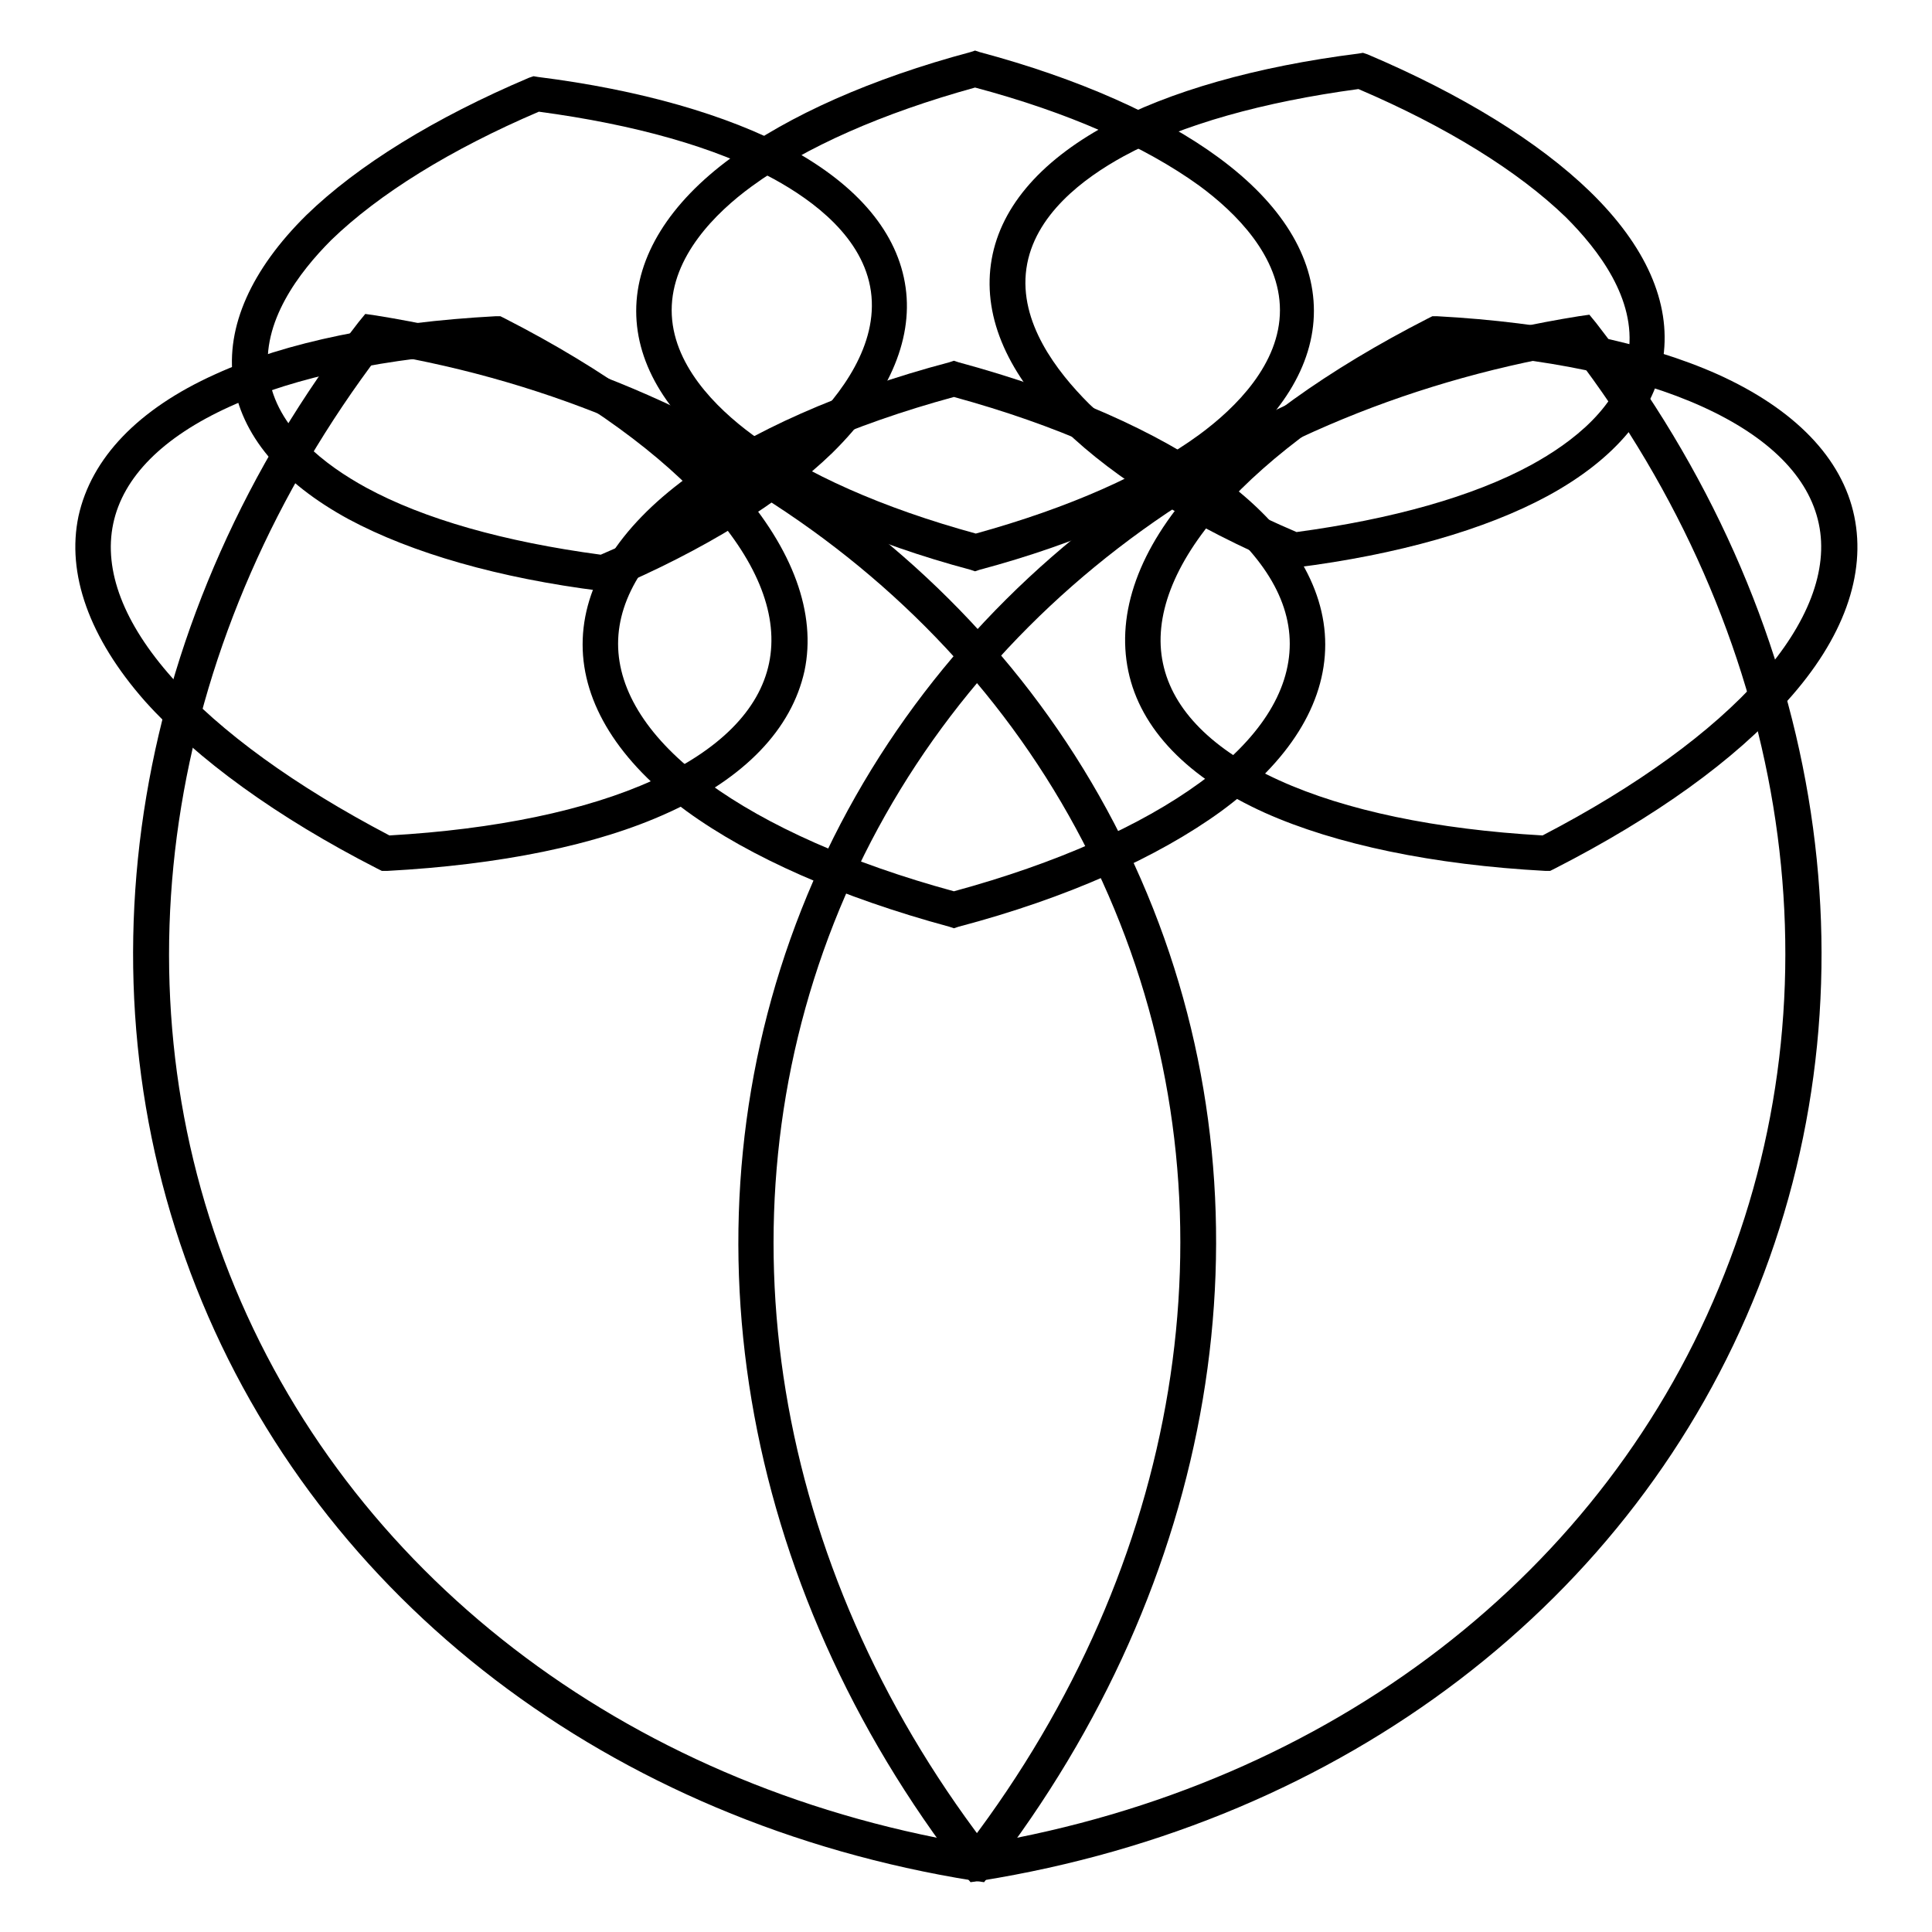
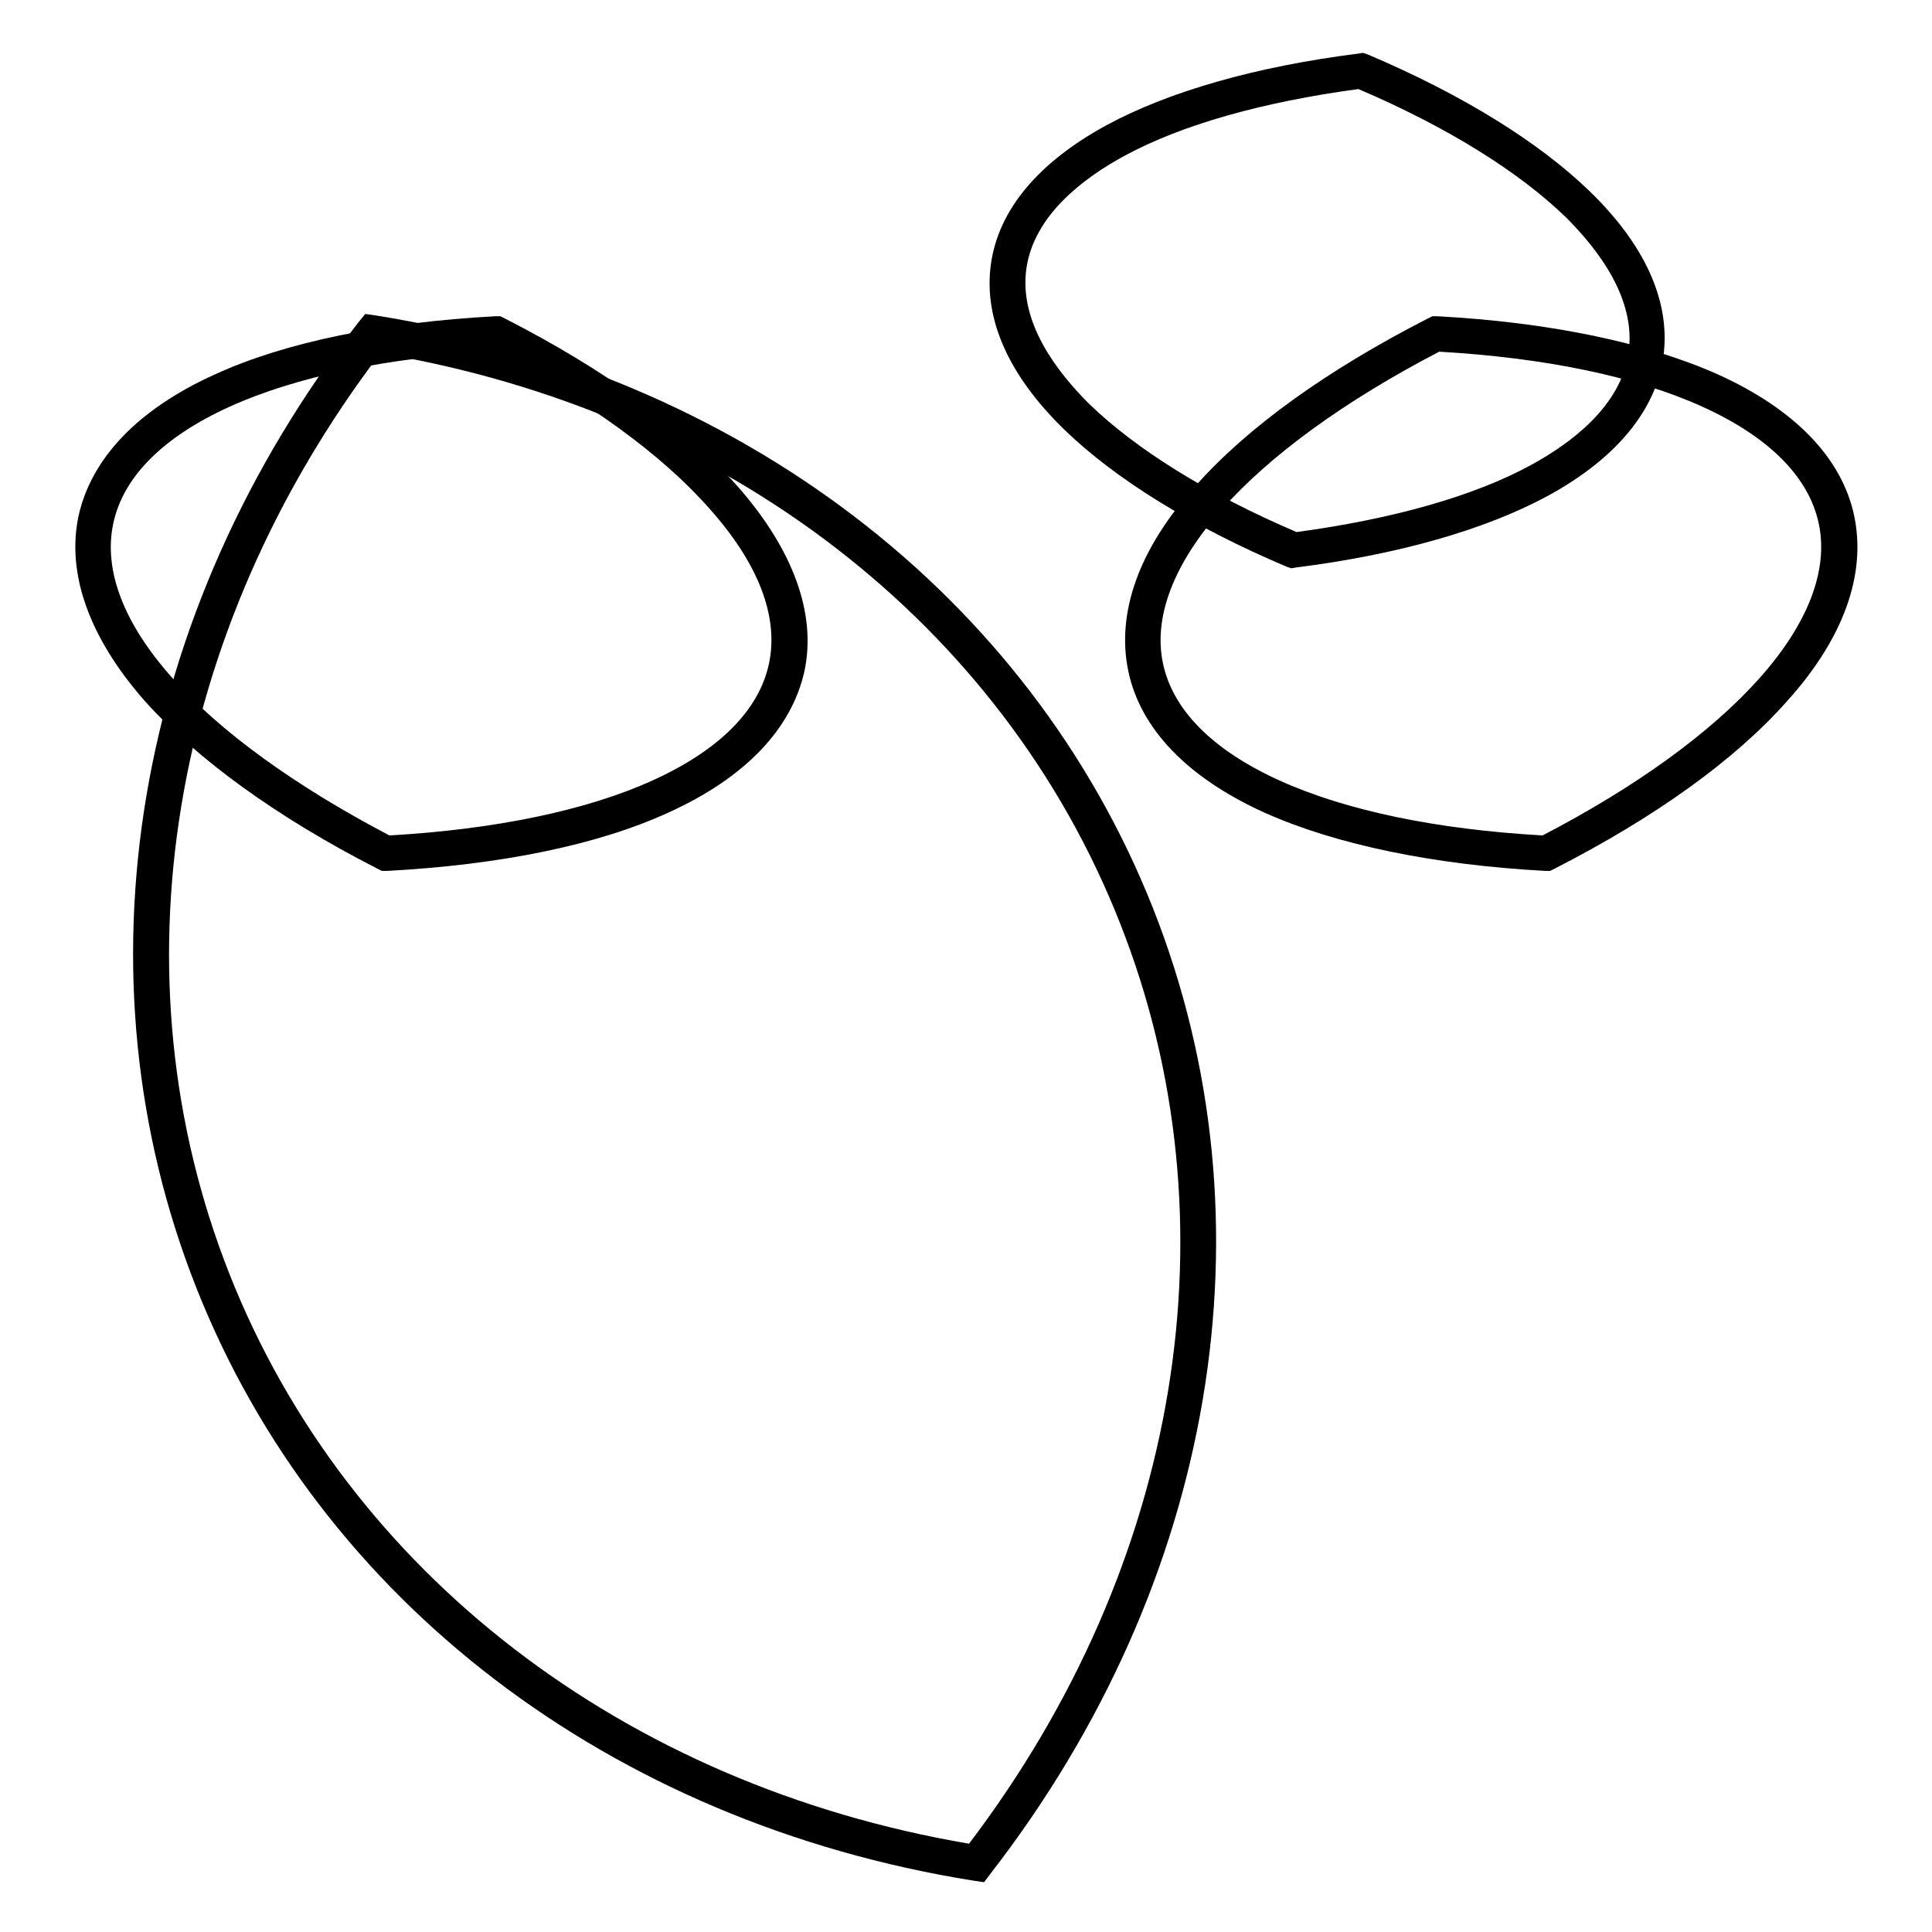
<svg xmlns="http://www.w3.org/2000/svg" version="1.1" x="0px" y="0px" viewBox="0 0 256 256" enable-background="new 0 0 256 256" xml:space="preserve">
  <g>
-     <path fill="#000000" d="M129.2,75.7l-0.6-0.2c-13.1-3.5-24.1-8.4-31.7-14c-8.3-6.1-12.6-13.1-12.6-20.3s4.4-14.3,12.6-20.3 c7.6-5.6,18.6-10.5,31.7-14l0.6-0.2l0.6,0.2c13.1,3.5,24.1,8.4,31.7,14c8.3,6.1,12.6,13.1,12.6,20.3s-4.4,14.3-12.6,20.3 c-7.6,5.6-18.6,10.5-31.7,14L129.2,75.7z M129.2,11.6c-12.3,3.4-22.5,7.9-29.6,13.1C94.8,28.2,89,34,89,41.1 c0,7.1,5.8,12.9,10.7,16.5c7.1,5.2,17.2,9.7,29.6,13.1c12.3-3.4,22.5-7.9,29.6-13.1c4.9-3.6,10.7-9.4,10.7-16.5 c0-7.1-5.8-12.9-10.7-16.5C151.7,19.4,141.6,14.9,129.2,11.6z" />
    <path fill="#000000" d="M130.4,249.4l-1.4-0.2c-48.1-7.7-86.6-37.1-103-78.6S17.6,81.2,47.5,42.7l0.9-1.1l1.4,0.2 c48.1,7.7,86.6,37.1,103,78.6c16.4,41.5,8.3,89.3-21.5,127.8L130.4,249.4L130.4,249.4z M50.4,46.8c-28.1,37-35.6,82.5-20,122 c15.6,39.5,52.2,67.7,98,75.5c28.1-37,35.6-82.5,20-122C132.8,82.7,96.2,54.5,50.4,46.8L50.4,46.8z" />
-     <path fill="#000000" d="M128.6,249.4l-0.9-1.1c-29.9-38.5-37.9-86.3-21.5-127.8l2.2,0.9l-2.2-0.9c16.4-41.5,54.9-70.9,103-78.6 l1.4-0.2l0.9,1.1c29.9,38.5,37.9,86.3,21.5,127.8c-16.4,41.5-54.9,70.9-103,78.6L128.6,249.4L128.6,249.4z M208.5,46.8 c-45.8,7.8-82.4,35.9-98,75.5c-15.6,39.6-8.1,85.1,20,122c45.8-7.8,82.4-35.9,98-75.5C244.2,129.3,236.7,83.7,208.5,46.8z  M80.2,78.4l-0.6-0.1c-13.5-1.7-25-5-33.4-9.5c-9-4.9-14.3-11.2-15.3-18.4c-1-7.1,2.4-14.7,9.7-21.9c6.8-6.6,17-12.9,29.5-18.2 l0.6-0.2l0.6,0.1c13.5,1.7,25,5,33.4,9.5c9,4.9,14.3,11.2,15.3,18.4c1,7.1-2.4,14.7-9.7,21.9c-6.8,6.6-17,12.9-29.5,18.2L80.2,78.4 z M35.6,49.7c1,7.1,7.6,12,12.9,14.9c7.7,4.2,18.4,7.2,31.1,8.9c11.7-5,21.2-10.9,27.5-17c4.3-4.2,9.3-10.8,8.3-17.9 c-1-7.1-7.6-12-12.9-14.9c-7.7-4.2-18.4-7.2-31.1-8.9c-11.7,5-21.2,10.9-27.5,17C39.6,36.1,34.6,42.7,35.6,49.7z" />
    <path fill="#000000" d="M171.1,75.3l-0.6-0.2C158,69.8,147.8,63.5,141,56.9c-7.4-7.2-10.7-14.7-9.7-21.9s6.3-13.5,15.3-18.4 c8.3-4.5,19.9-7.8,33.4-9.5l0.6-0.1l0.6,0.2c12.5,5.3,22.7,11.6,29.5,18.2c7.4,7.2,10.7,14.7,9.7,21.9c-1,7.1-6.3,13.5-15.3,18.4 c-8.3,4.5-19.9,7.8-33.4,9.5L171.1,75.3z M180,11.8c-12.6,1.7-23.4,4.7-31.1,8.9c-5.3,2.9-11.9,7.8-12.9,14.9 c-1,7.1,4,13.6,8.3,17.9c6.3,6.1,15.8,12,27.5,17c12.6-1.7,23.4-4.7,31.1-8.9c5.3-2.9,11.9-7.8,12.9-14.9s-4-13.6-8.3-17.9 C201.2,22.7,191.7,16.8,180,11.8z" />
-     <path fill="#000000" d="M126.4,123l-0.6-0.2c-14.4-3.9-26.4-9.2-34.8-15.3c-9-6.6-13.8-14.3-13.8-22.1c0-7.9,4.8-15.5,13.8-22.1 c8.4-6.1,20.4-11.5,34.8-15.3l0.6-0.2l0.6,0.2c14.4,3.9,26.4,9.2,34.8,15.3c9,6.6,13.8,14.3,13.8,22.1c0,7.9-4.8,15.5-13.8,22.1 c-8.4,6.1-20.4,11.5-34.8,15.3L126.4,123z M126.4,52.6c-13.6,3.7-24.8,8.7-32.6,14.4C86,72.7,81.9,79,81.9,85.3S86,98,93.8,103.7 c7.8,5.7,19,10.7,32.6,14.4c13.6-3.7,24.8-8.7,32.6-14.4c7.8-5.7,11.9-12,11.9-18.4S166.7,72.7,159,67 C151.2,61.3,139.9,56.3,126.4,52.6z" />
    <path fill="#000000" d="M205.4,115.4l-0.6,0c-14.9-0.8-27.8-3.5-37.2-7.7c-10.2-4.6-16.5-11.1-18.1-18.8 c-1.6-7.7,1.4-16.2,8.9-24.5c6.9-7.8,17.5-15.4,30.8-22.2l0.6-0.3l0.6,0c14.9,0.8,27.8,3.5,37.2,7.7c10.2,4.6,16.5,11.1,18.1,18.8 c1.6,7.7-1.4,16.2-8.9,24.5c-6.9,7.8-17.5,15.4-30.8,22.2L205.4,115.4z M190.7,46.6c-12.5,6.5-22.4,13.7-28.8,20.9 s-9.1,14.3-7.8,20.4c1.3,6.2,6.6,11.5,15.4,15.5c8.8,4,20.8,6.5,34.9,7.3c12.5-6.5,22.4-13.7,28.8-20.9c6.4-7.2,9.1-14.3,7.8-20.4 c-1.3-6.2-6.6-11.5-15.4-15.5C216.8,49.9,204.7,47.4,190.7,46.6z M50.6,115.4l-0.6-0.3c-13.3-6.8-23.9-14.5-30.8-22.2 C11.8,84.5,8.8,76,10.4,68.4c1.7-7.7,7.9-14.2,18.1-18.8c9.4-4.3,22.3-6.9,37.2-7.7l0.6,0l0.6,0.3c13.3,6.8,23.9,14.5,30.8,22.2 c7.4,8.4,10.5,16.9,8.9,24.5c-1.7,7.7-7.9,14.2-18.1,18.8c-9.4,4.3-22.3,6.9-37.2,7.7L50.6,115.4z M65.3,46.6 c-14,0.8-26.1,3.3-34.9,7.3c-8.8,4-14.1,9.3-15.4,15.5c-1.3,6.2,1.4,13.2,7.8,20.4c6.4,7.2,16.4,14.4,28.8,20.9 c14-0.8,26.1-3.3,34.9-7.3c8.8-4,14.1-9.3,15.4-15.5c1.3-6.2-1.4-13.2-7.8-20.4C87.8,60.3,77.8,53,65.3,46.6z" />
  </g>
</svg>